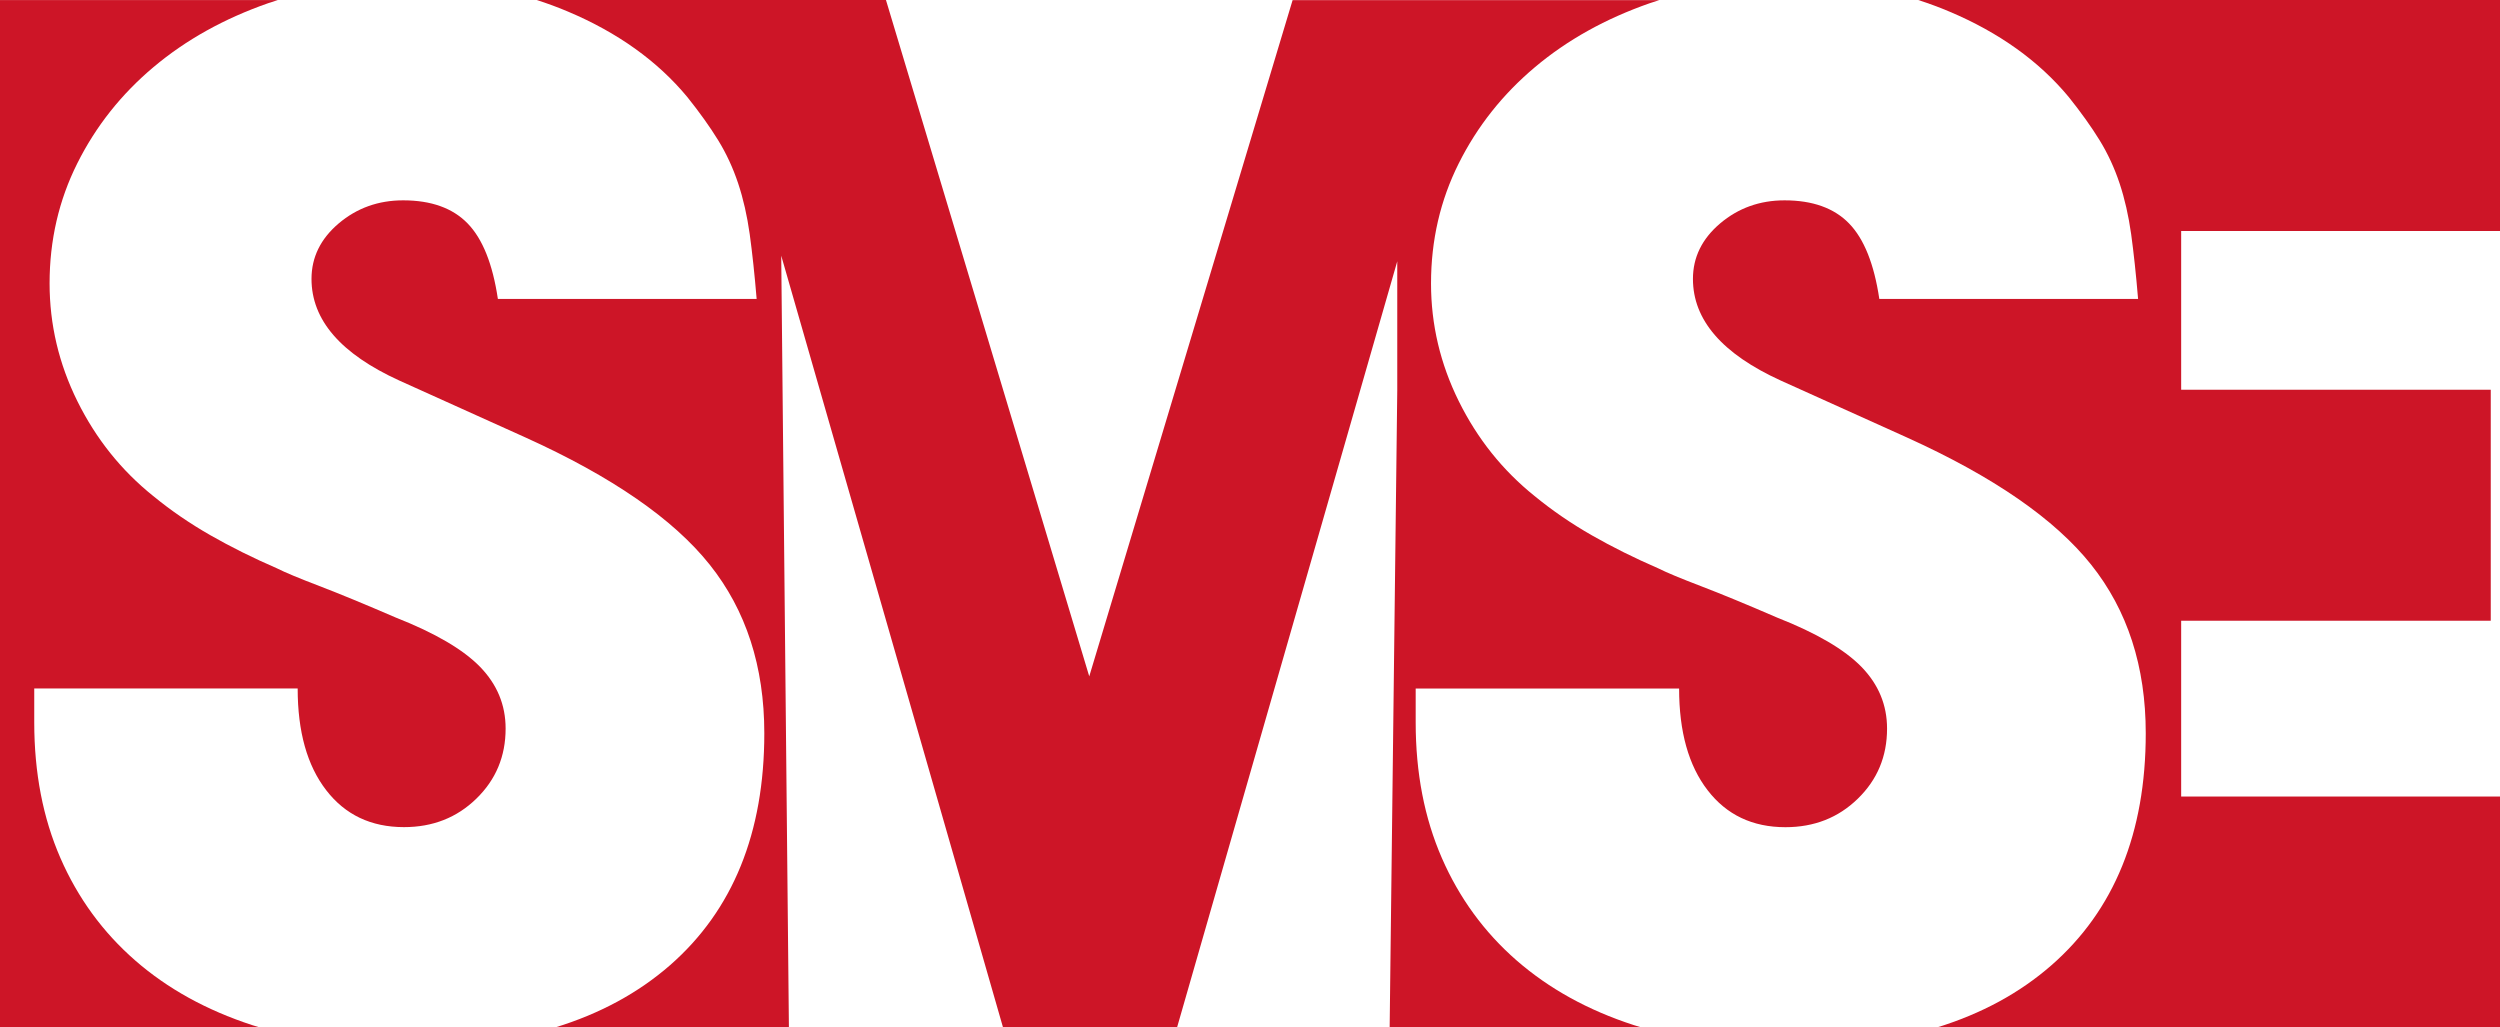
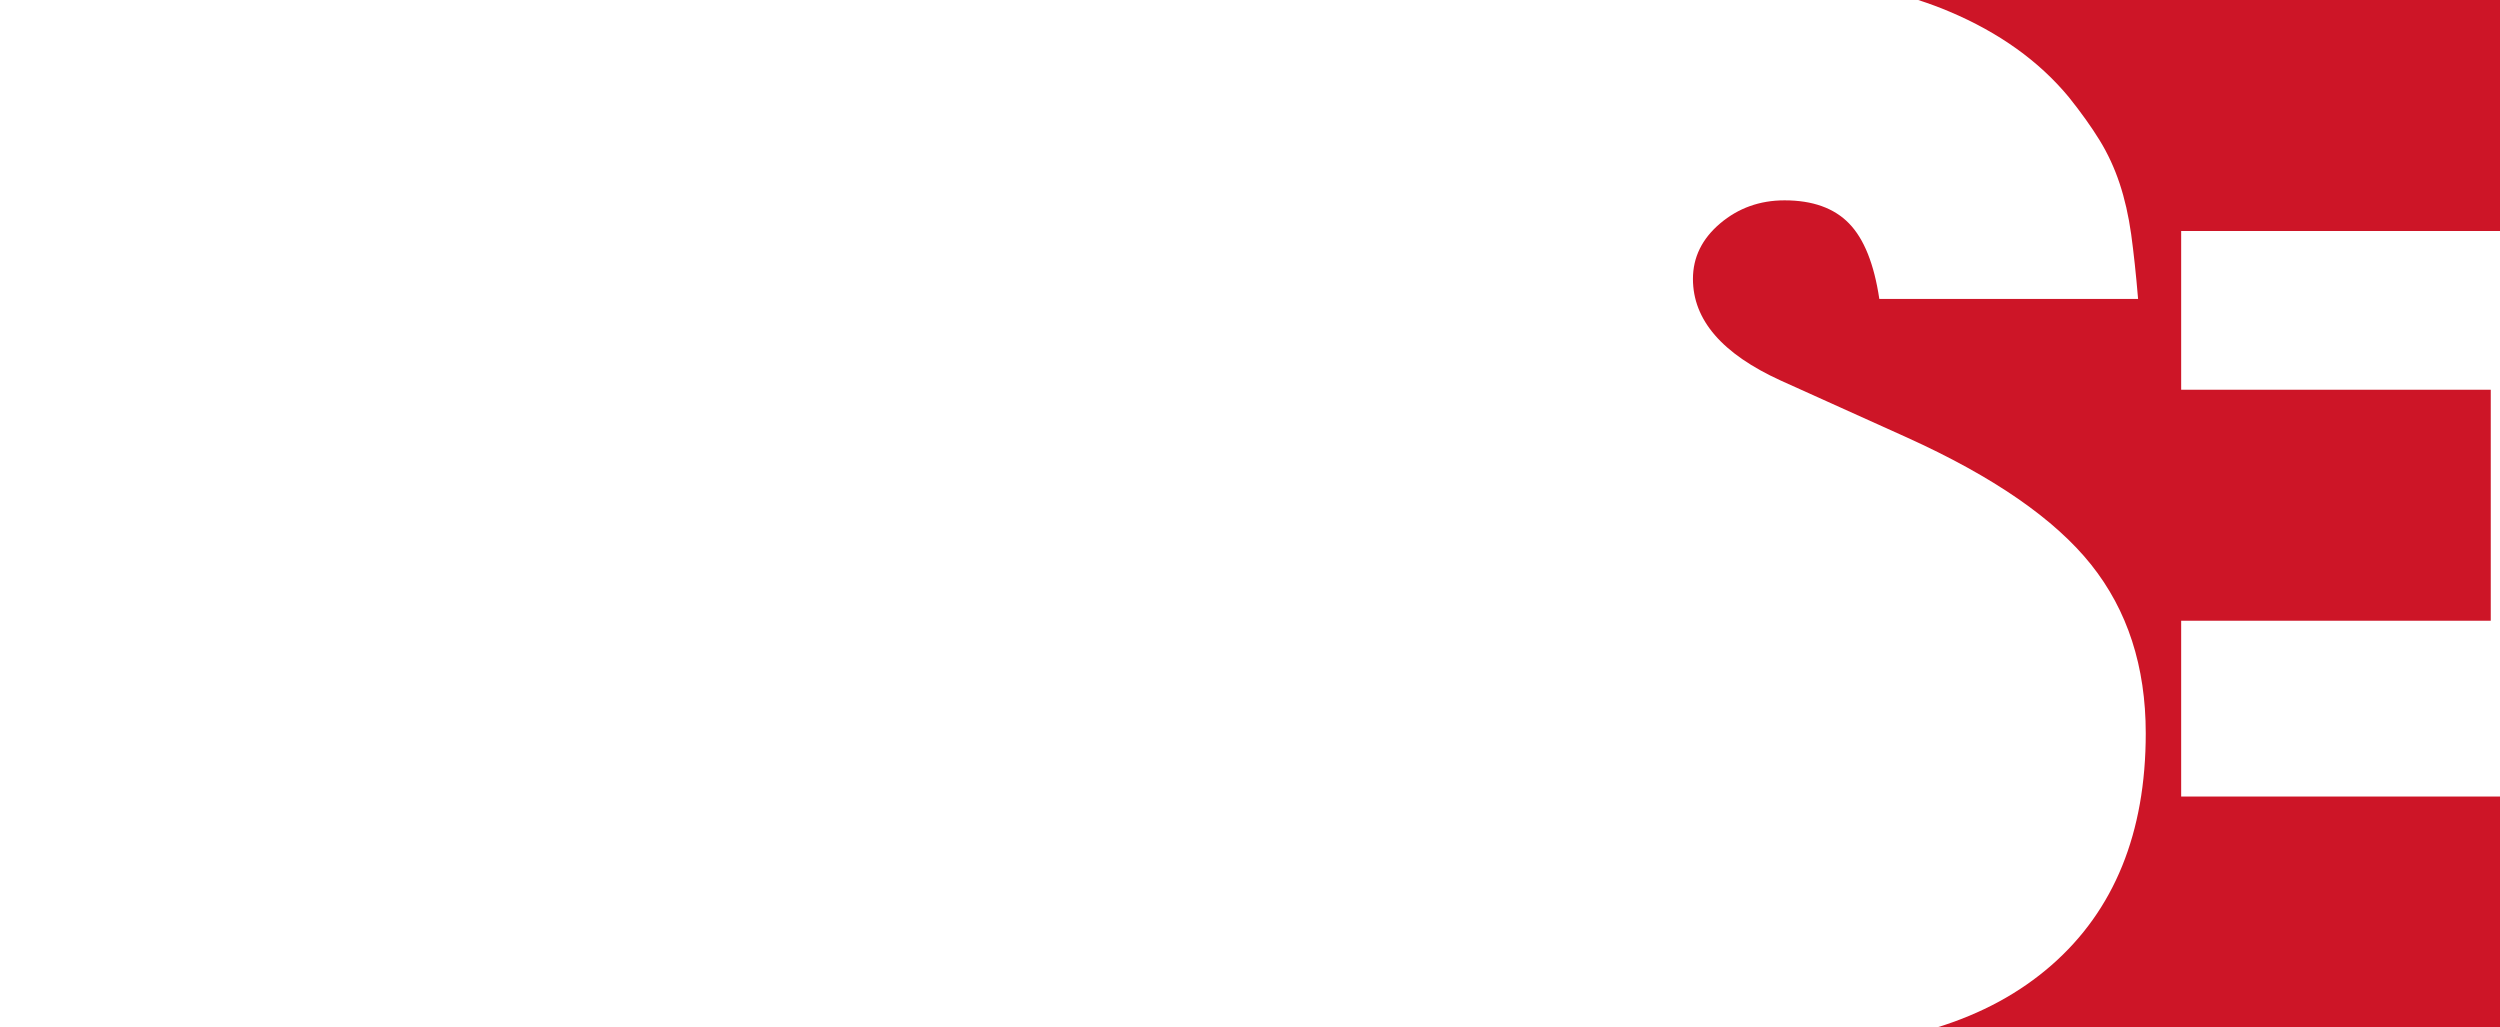
<svg xmlns="http://www.w3.org/2000/svg" version="1.1" id="Layer_1" x="0px" y="0px" viewBox="0 0 365 150" style="enable-background:new 0 0 365 150;" xml:space="preserve">
  <style type="text/css">
	.st0{fill:#CD1527;}
</style>
  <g>
    <path class="st0" d="M365,33.73V0h-47h-36.21h-1.73c1.53,0.5,3.05,1.05,4.55,1.69c7.27,3.07,13.08,7.23,17.43,12.48   c1.8,2.25,3.3,4.35,4.5,6.3c1.2,1.95,2.17,4.05,2.92,6.3c0.75,2.25,1.31,4.72,1.69,7.42c0.37,2.7,0.71,5.85,1.01,9.45h-37.78   c-0.76-5.1-2.23-8.77-4.42-11.02c-2.19-2.25-5.33-3.37-9.41-3.37c-3.63,0-6.76,1.13-9.41,3.37c-2.65,2.25-3.97,4.95-3.97,8.1   c0,6,4.27,10.94,12.82,14.84l18.44,8.32c12.59,5.7,21.55,11.88,26.87,18.55c5.32,6.67,7.98,14.88,7.98,24.63   c0,14.54-4.59,25.83-13.75,33.85c-4.65,4.07-10.24,7.1-16.77,9.11H318h47v-33.73h-46.55V90.63h45.2V56.9h-45.2V33.73H365z" />
-     <path class="st0" d="M19.73,140.22c-4.72-4.12-8.36-9.11-10.91-14.95C6.27,119.42,5,112.82,5,105.47v-4.95h38.46   c0,6.3,1.38,11.24,4.16,14.84c2.77,3.6,6.56,5.4,11.36,5.4c4.2,0,7.72-1.38,10.57-4.16c2.85-2.77,4.27-6.18,4.27-10.23   c0-3.45-1.24-6.44-3.72-9c-2.48-2.55-6.58-4.95-12.3-7.2c-4.52-1.95-8.24-3.49-11.17-4.61c-2.93-1.12-5-1.98-6.21-2.59   c-3.46-1.5-6.7-3.11-9.71-4.83c-3.01-1.72-5.79-3.63-8.35-5.73c-4.67-3.75-8.35-8.36-11.06-13.83c-2.71-5.47-4.06-11.21-4.06-17.2   c0-6.3,1.35-12.15,4.05-17.54c2.7-5.4,6.41-10.08,11.13-14.05c4.72-3.97,10.31-7.08,16.75-9.33c0.46-0.16,0.92-0.3,1.39-0.45H0v150   h37.95c-0.37-0.11-0.76-0.22-1.12-0.34C30.15,147.49,24.45,144.34,19.73,140.22z" />
-     <path class="st0" d="M221.42,140.22c-4.72-4.12-8.36-9.11-10.91-14.95c-2.55-5.85-3.82-12.44-3.82-19.79v-4.95h38.46   c0,6.3,1.38,11.24,4.16,14.84c2.77,3.6,6.56,5.4,11.36,5.4c4.2,0,7.72-1.38,10.57-4.16c2.85-2.77,4.27-6.18,4.27-10.23   c0-3.45-1.24-6.44-3.72-9c-2.48-2.55-6.58-4.95-12.3-7.2c-4.51-1.95-8.24-3.49-11.17-4.61c-2.93-1.12-5-1.98-6.21-2.59   c-3.46-1.5-6.7-3.11-9.71-4.83c-3.01-1.72-5.79-3.63-8.35-5.73c-4.67-3.75-8.35-8.36-11.06-13.83c-2.71-5.47-4.06-11.21-4.06-17.2   c0-6.3,1.35-12.15,4.05-17.54c2.7-5.4,6.41-10.08,11.13-14.05c4.72-3.97,10.31-7.08,16.75-9.33c0.46-0.16,0.92-0.3,1.39-0.45h-4.07   H204h-15.28l-29.69,98.73L129.35,0H114H80.1h-1.73c1.53,0.5,3.05,1.05,4.55,1.69C90.19,4.76,96,8.92,100.35,14.17   c1.8,2.25,3.3,4.35,4.5,6.3c1.2,1.95,2.17,4.05,2.92,6.3c0.75,2.25,1.31,4.72,1.69,7.42c0.37,2.7,0.71,5.85,1.01,9.45H72.69   c-0.76-5.1-2.23-8.77-4.42-11.02c-2.19-2.25-5.33-3.37-9.41-3.37c-3.63,0-6.76,1.13-9.41,3.37c-2.65,2.25-3.97,4.95-3.97,8.1   c0,6,4.27,10.94,12.82,14.84l18.44,8.32c12.59,5.7,21.55,11.88,26.87,18.55c5.32,6.67,7.98,14.88,7.98,24.63   c0,14.54-4.59,25.83-13.75,33.85C93.2,144.96,87.6,148,81.08,150H114h1.18l-1.12-112.67L146.44,150h25.41L204,38.15v18.83   L202.89,150H204h34.19h1.45c-0.37-0.11-0.76-0.22-1.12-0.34C231.84,147.49,226.15,144.34,221.42,140.22z" />
  </g>
</svg>